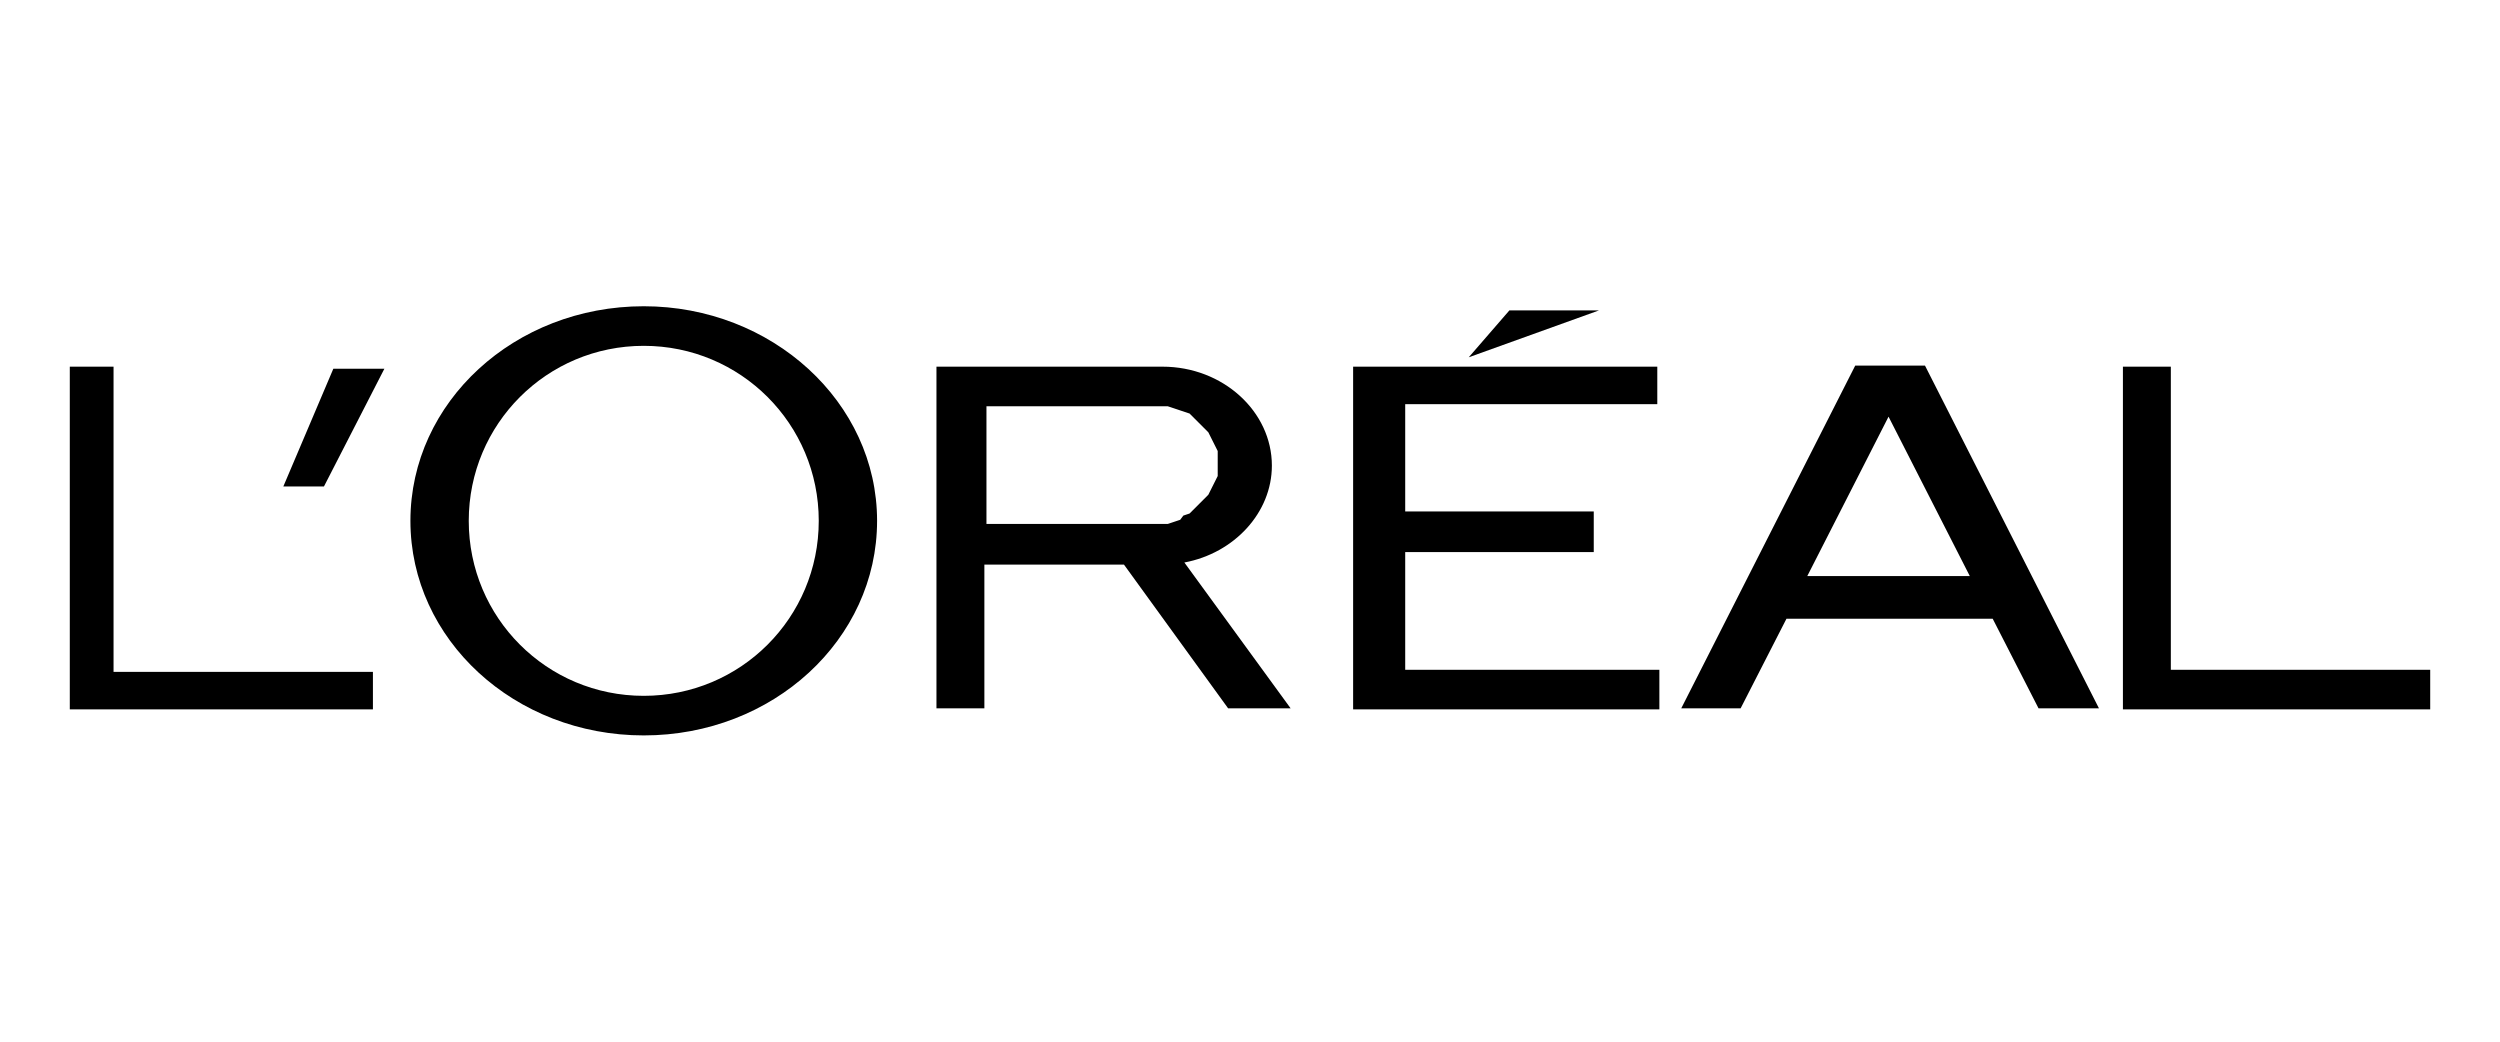
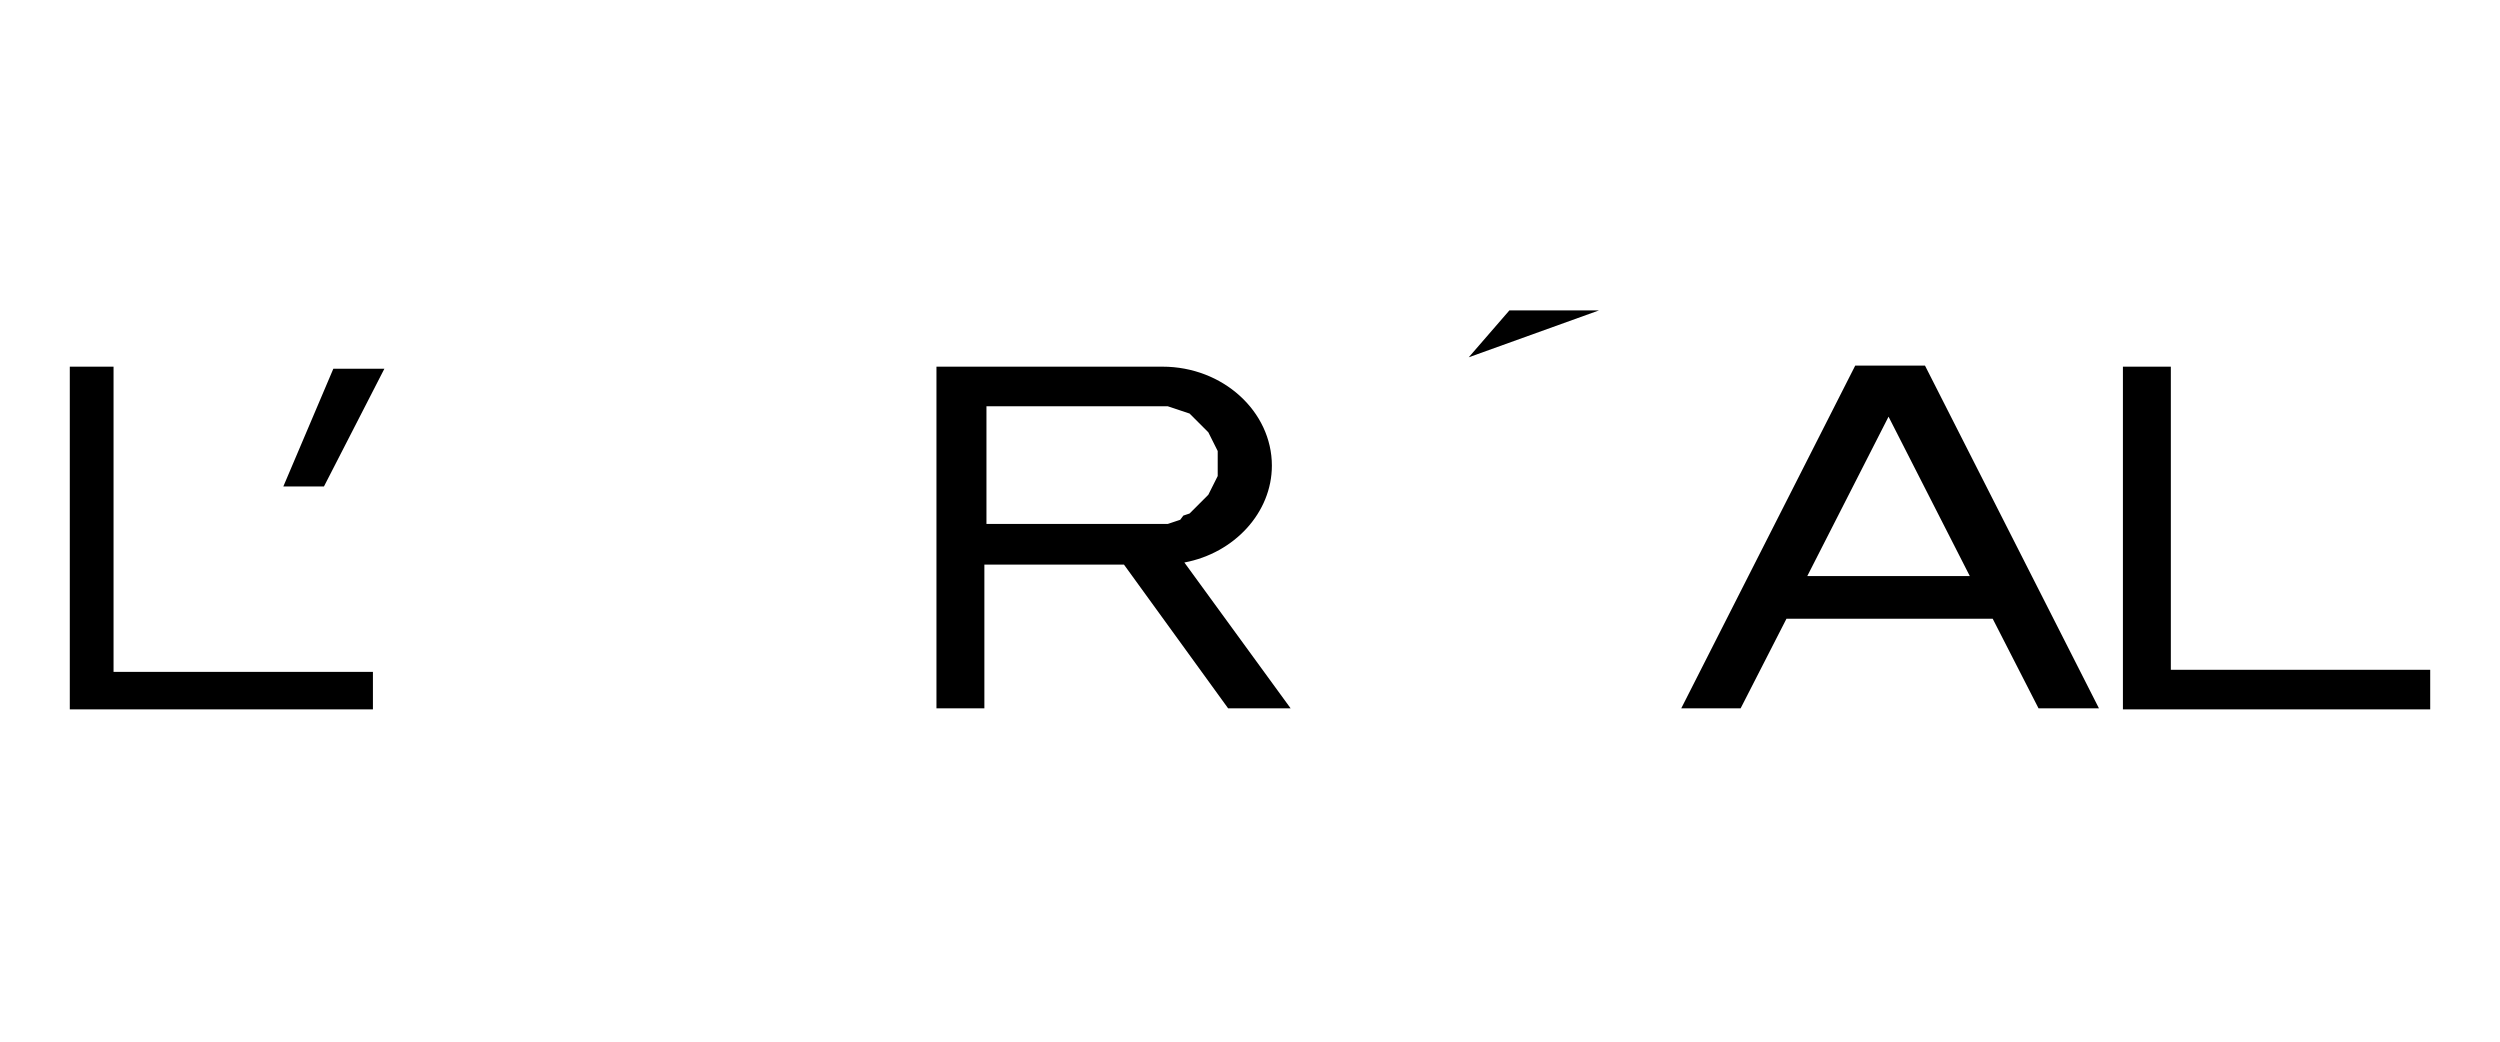
<svg xmlns="http://www.w3.org/2000/svg" id="Layer_1" x="0px" y="0px" viewBox="0 0 240 100" style="enable-background:new 0 0 240 100;" xml:space="preserve">
  <g>
    <polygon points="27.2,46.7 31.1,46.7 36.9,35.4 32,35.4  " />
    <polygon points="144.9,29.8 141,34.3 153.5,29.8  " />
-     <path d="M61.8,29.4c-12.4,0-22.4,9.2-22.4,20.6s10,20.6,22.4,20.6S84.2,61.4,84.2,50C84.2,38.6,74.1,29.4,61.8,29.4z M61.8,66.8  C52.5,66.8,45,59.3,45,50s7.5-16.8,16.8-16.8S78.6,40.7,78.6,50S71.1,66.8,61.8,66.8z" />
    <polygon points="10.9,35.2 6.7,35.2 6.7,68.1 35.8,68.1 35.8,64.5 10.9,64.5  " />
    <polygon points="208.4,64.3 208.4,35.2 203.8,35.2 203.8,68.1 233.3,68.1 233.3,64.3  " />
-     <polygon points="134.9,53 153,53 153,49.1 134.9,49.1 134.9,38.8 159.1,38.8 159.1,35.2 129.9,35.2 129.9,68.1 159.3,68.1   159.3,64.3 134.9,64.3  " />
    <path d="M183.8,35.1h-4.9h-0.8L161.4,68h5.7l4.4-8.6h19.8l4.4,8.6h5.8l-16.7-32.9H183.8z M173.5,55.3l7.8-15.3l7.8,15.3H173.5z" />
    <path d="M122.1,44.7c0-5.2-4.7-9.5-10.5-9.5H94.5h-4.6v19.1V68h4.6V54.2h13.4l10,13.8h6l-10.2-14C118.5,53.1,122.1,49.2,122.1,44.7  z M113.3,49.9L113,50l-0.3,0.1l-0.3,0.1l-0.3,0.1h-0.3h-0.3h-0.4H94.7V39h16.4h0.4h0.3h0.3l0.3,0.1l0.3,0.1l0.3,0.1l0.3,0.1  l0.3,0.1l0.3,0.1l0.3,0.1l0.2,0.2l0.2,0.2l0.2,0.2l0.2,0.2l0.2,0.2l0.2,0.2l0.2,0.2l0.2,0.2l0.2,0.2l0.1,0.2l0.1,0.2l0.1,0.2  l0.1,0.2l0.1,0.2l0.1,0.2l0.1,0.2l0.1,0.2l0.1,0.2v0.3v0.3v0.3v0.3v0.3v0.3v0.3v0.3l-0.1,0.2l-0.1,0.2l-0.1,0.2l-0.1,0.2l-0.1,0.2  l-0.1,0.2l-0.1,0.2l-0.1,0.2l-0.1,0.2l-0.2,0.2l-0.2,0.2l-0.2,0.2l-0.2,0.2l-0.2,0.2l-0.2,0.2l-0.2,0.2l-0.2,0.2l-0.2,0.2l-0.3,0.1  l-0.3,0.1L113.3,49.9z" />
  </g>
</svg>